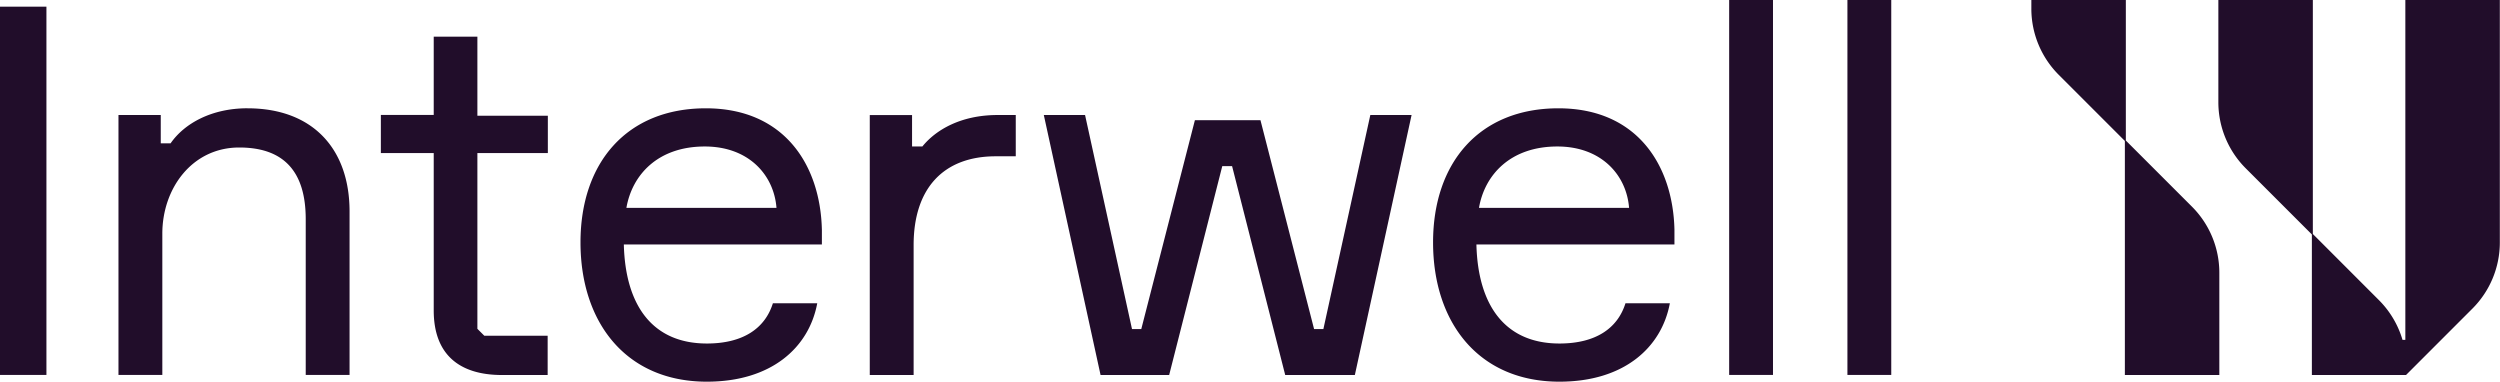
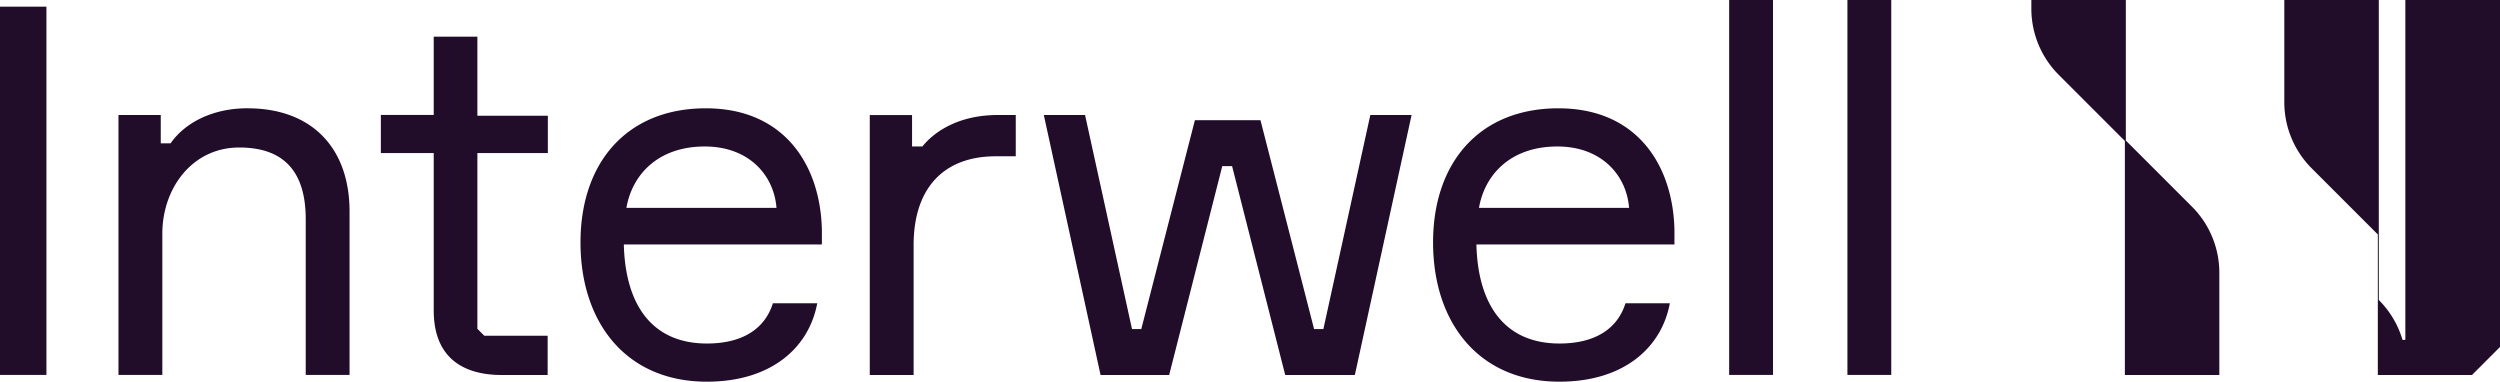
<svg xmlns="http://www.w3.org/2000/svg" viewBox="0 0 131 20" fill="none">
-   <path d="M19.957 6.024h2.77V1.92h2.288v4.146h3.692V8.02h-3.692v9.21l.364.364h3.318v2.057h-2.39c-2.282 0-3.58-1.114-3.58-3.383V8.02h-2.77V6.024ZM96.805 0h2.297v19.648h-2.297V0Zm-6.197 0h2.297v19.648h-2.297V0Zm-2.867 12.027v.784H77.364c.08 3.243 1.54 5.189 4.35 5.189 1.92 0 3.055-.81 3.46-2.108H87.5C87.066 18.216 85.093 20 81.715 20c-4.244 0-6.622-3.108-6.622-7.298 0-4.189 2.433-7.027 6.567-7.027 4.136 0 6 3 6.081 6.35v.002Zm-6.135-4.351c-2.46 0-3.81 1.486-4.107 3.216h7.865c-.136-1.73-1.46-3.216-3.758-3.216ZM66.048 6.297l2.81 10.946h.487l2.46-11.216h2.162L70.994 19.65h-3.649L64.561 8.704h-.514l-2.783 10.945h-3.595L54.696 6.027h2.161l2.46 11.216h.486l2.81-10.946h3.436Zm-12.822-.27V8.19h-1.054c-2.703 0-4.298 1.649-4.298 4.649v6.81h-2.298V6.028h2.216v1.648h.54c.676-.838 1.974-1.649 3.946-1.649h.948Zm-10.159 6v.784H32.689c.08 3.243 1.54 5.189 4.35 5.189 1.92 0 3.055-.81 3.46-2.108h2.324C42.391 18.216 40.418 20 37.04 20c-4.243 0-6.622-3.108-6.622-7.298 0-4.189 2.433-7.027 6.568-7.027s6 3 6.08 6.35l.002.002Zm-6.135-4.351c-2.46 0-3.81 1.486-4.108 3.216h7.864c-.135-1.73-1.46-3.216-3.756-3.216ZM12.967 5.675c3.431 0 5.35 2.135 5.35 5.405v8.568H16.02v-8.162c0-2.514-1.162-3.757-3.486-3.757-2.46 0-4.028 2.135-4.028 4.514v7.405H6.208V6.026h2.216v1.486h.514c.73-1.054 2.162-1.838 4.028-1.838v.001ZM0 .35h2.433v19.298H0V.35Zm111.394 7.014V0h-4.951v.456a4.9 4.9 0 0 0 1.435 3.465l3.465 3.465v12.263h4.95v-5.356c0-1.3-.515-2.545-1.434-3.464l-3.465-3.465ZM130.991 0h-4.951v17.81h-.148a4.902 4.902 0 0 0-1.243-2.09l-3.456-3.458V0h-4.951v5.356a4.9 4.9 0 0 0 1.435 3.464l3.465 3.465v7.364h4.935l3.479-3.48a4.899 4.899 0 0 0 1.435-3.464V0Z" fill="#210D2A" />
+   <path d="M19.957 6.024h2.77V1.92h2.288v4.146h3.692V8.02h-3.692v9.21l.364.364h3.318v2.057h-2.39c-2.282 0-3.58-1.114-3.58-3.383V8.02h-2.77V6.024ZM96.805 0h2.297v19.648h-2.297V0Zm-6.197 0h2.297v19.648h-2.297V0Zm-2.867 12.027v.784H77.364c.08 3.243 1.54 5.189 4.35 5.189 1.92 0 3.055-.81 3.46-2.108H87.5C87.066 18.216 85.093 20 81.715 20c-4.244 0-6.622-3.108-6.622-7.298 0-4.189 2.433-7.027 6.567-7.027 4.136 0 6 3 6.081 6.35v.002Zm-6.135-4.351c-2.46 0-3.81 1.486-4.107 3.216h7.865c-.136-1.73-1.46-3.216-3.758-3.216ZM66.048 6.297l2.81 10.946h.487l2.46-11.216h2.162L70.994 19.65h-3.649L64.561 8.704h-.514l-2.783 10.945h-3.595L54.696 6.027h2.161l2.46 11.216h.486l2.81-10.946h3.436Zm-12.822-.27V8.19h-1.054c-2.703 0-4.298 1.649-4.298 4.649v6.81h-2.298V6.028h2.216v1.648h.54c.676-.838 1.974-1.649 3.946-1.649h.948Zm-10.159 6v.784H32.689c.08 3.243 1.54 5.189 4.35 5.189 1.92 0 3.055-.81 3.46-2.108h2.324C42.391 18.216 40.418 20 37.04 20c-4.243 0-6.622-3.108-6.622-7.298 0-4.189 2.433-7.027 6.568-7.027s6 3 6.08 6.35l.002.002Zm-6.135-4.351c-2.46 0-3.81 1.486-4.108 3.216h7.864c-.135-1.73-1.46-3.216-3.756-3.216ZM12.967 5.675c3.431 0 5.35 2.135 5.35 5.405v8.568H16.02v-8.162c0-2.514-1.162-3.757-3.486-3.757-2.46 0-4.028 2.135-4.028 4.514v7.405H6.208V6.026h2.216v1.486h.514c.73-1.054 2.162-1.838 4.028-1.838v.001ZM0 .35h2.433v19.298H0V.35Zm111.394 7.014V0h-4.951v.456a4.9 4.9 0 0 0 1.435 3.465l3.465 3.465v12.263h4.95v-5.356c0-1.3-.515-2.545-1.434-3.464l-3.465-3.465ZM130.991 0h-4.951v17.81h-.148a4.902 4.902 0 0 0-1.243-2.09V0h-4.951v5.356a4.9 4.9 0 0 0 1.435 3.464l3.465 3.465v7.364h4.935l3.479-3.48a4.899 4.899 0 0 0 1.435-3.464V0Z" fill="#210D2A" />
</svg>